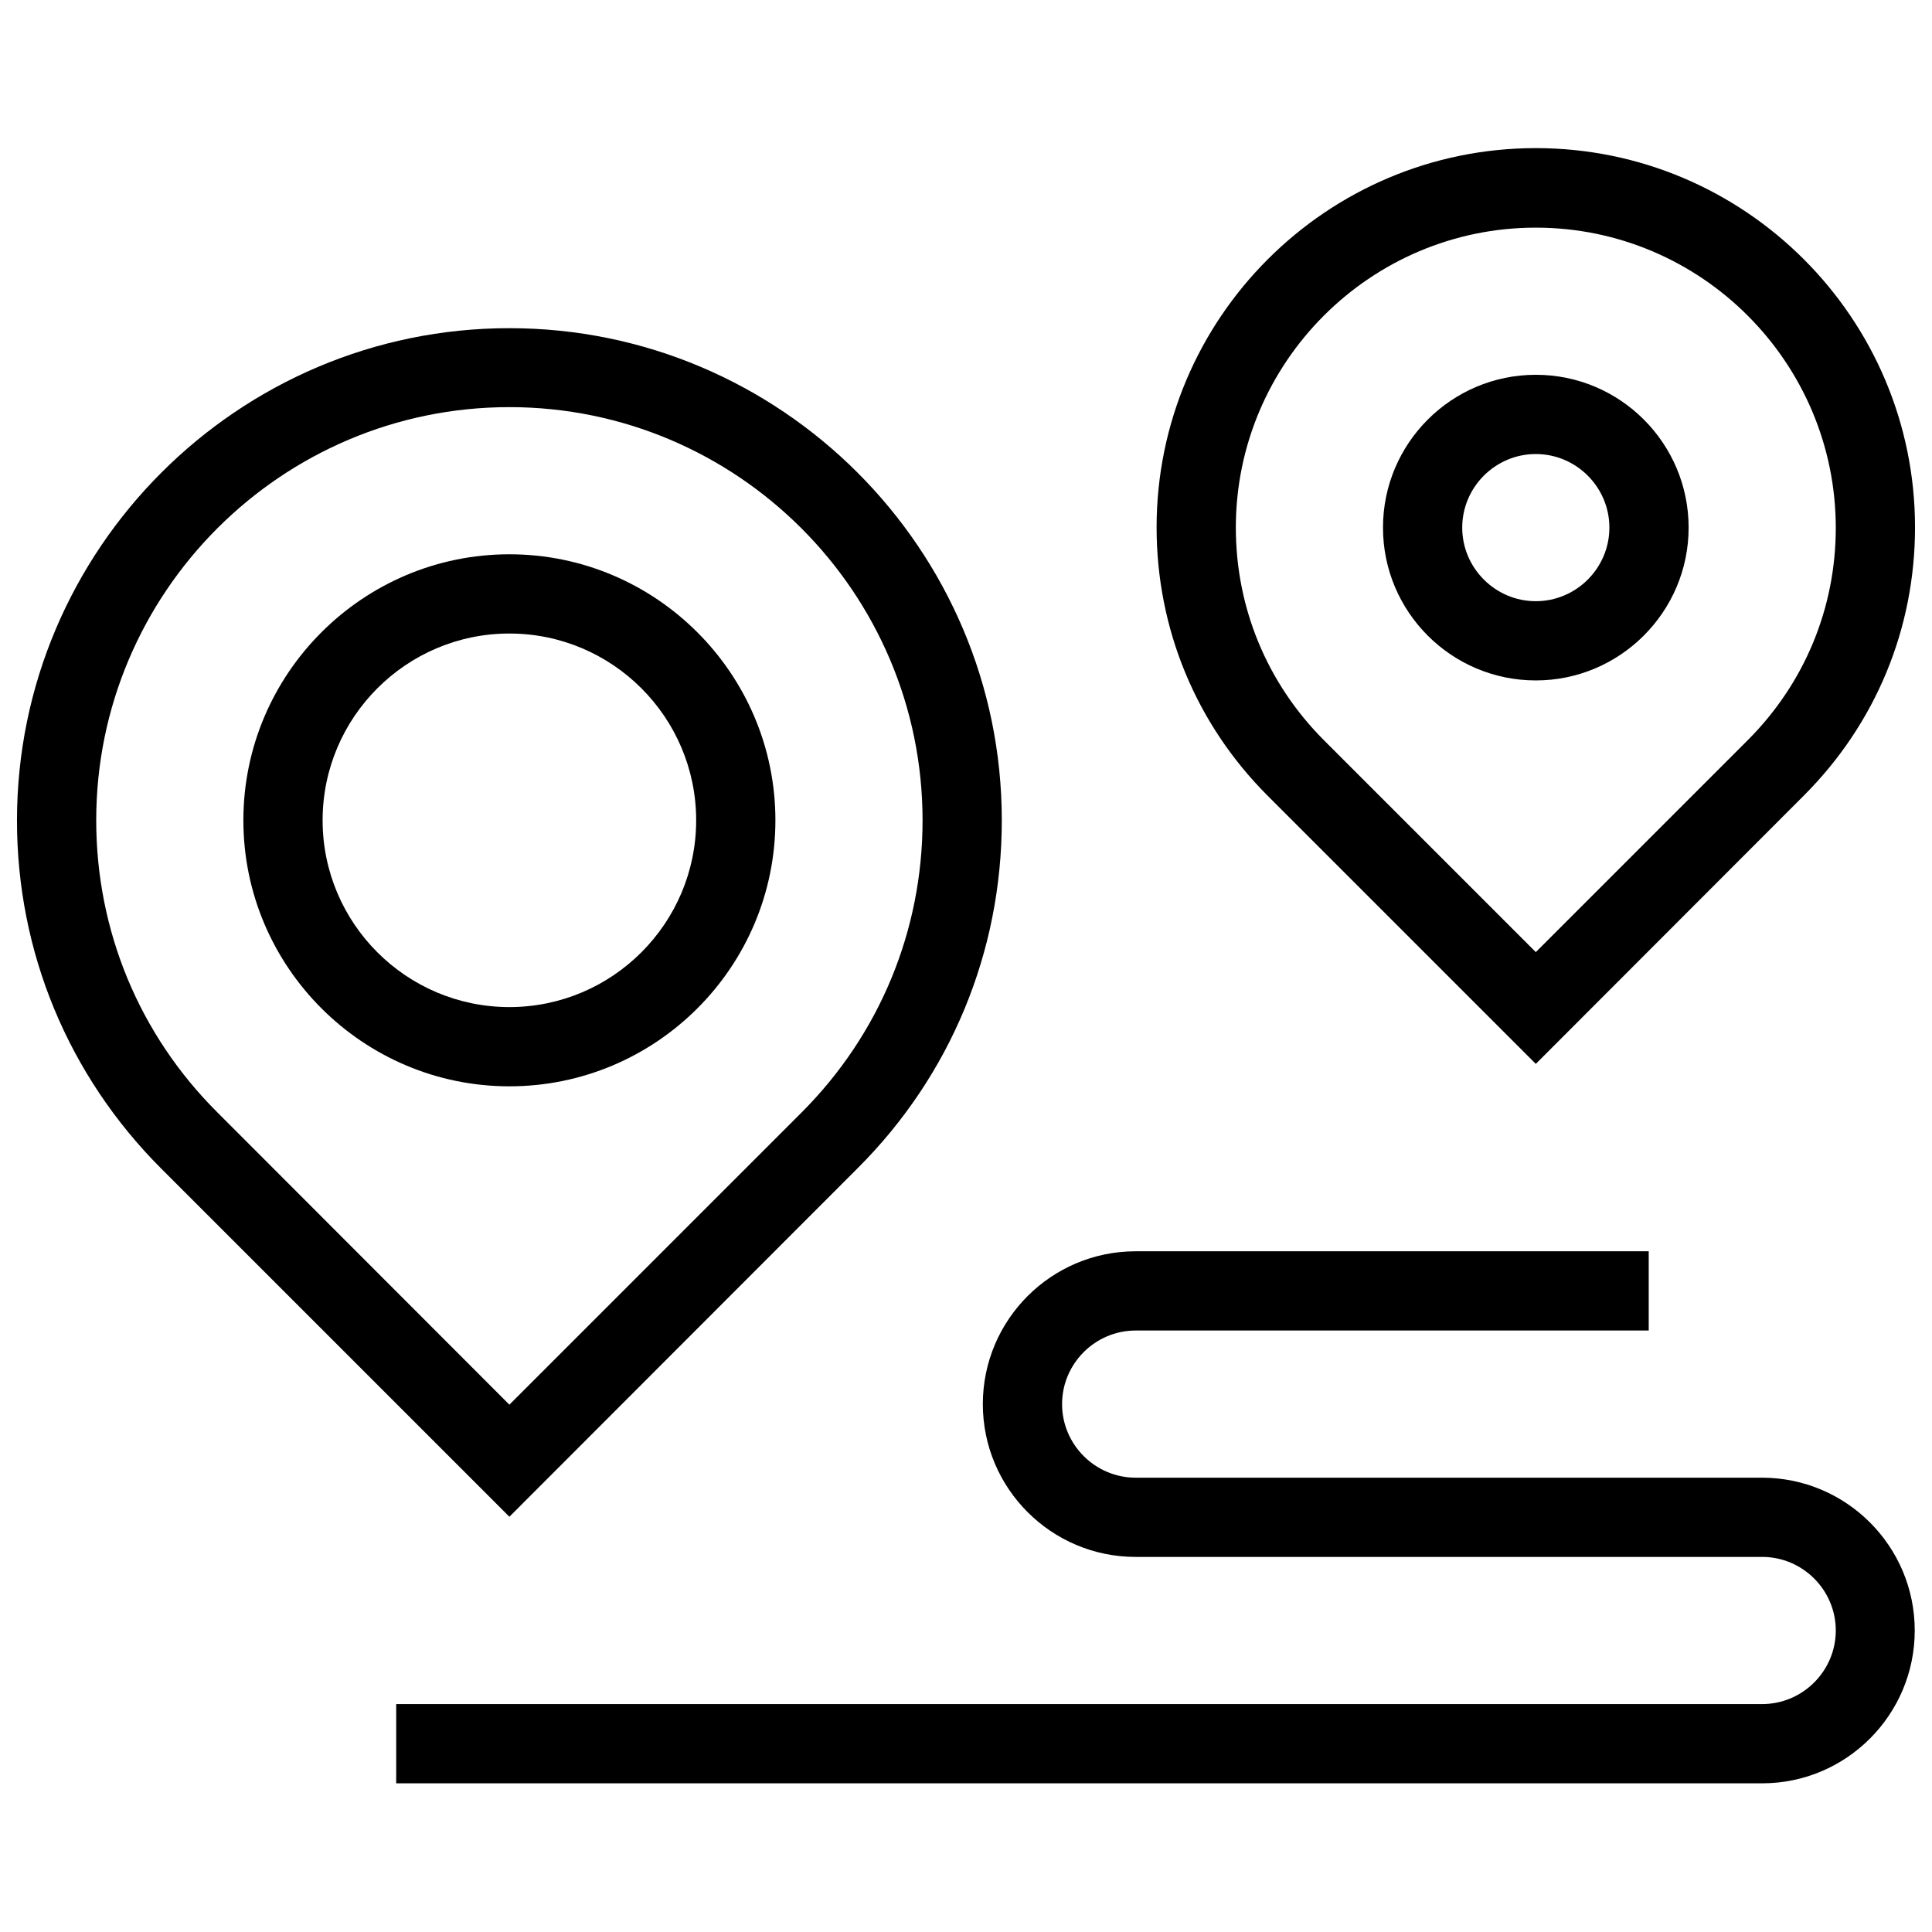
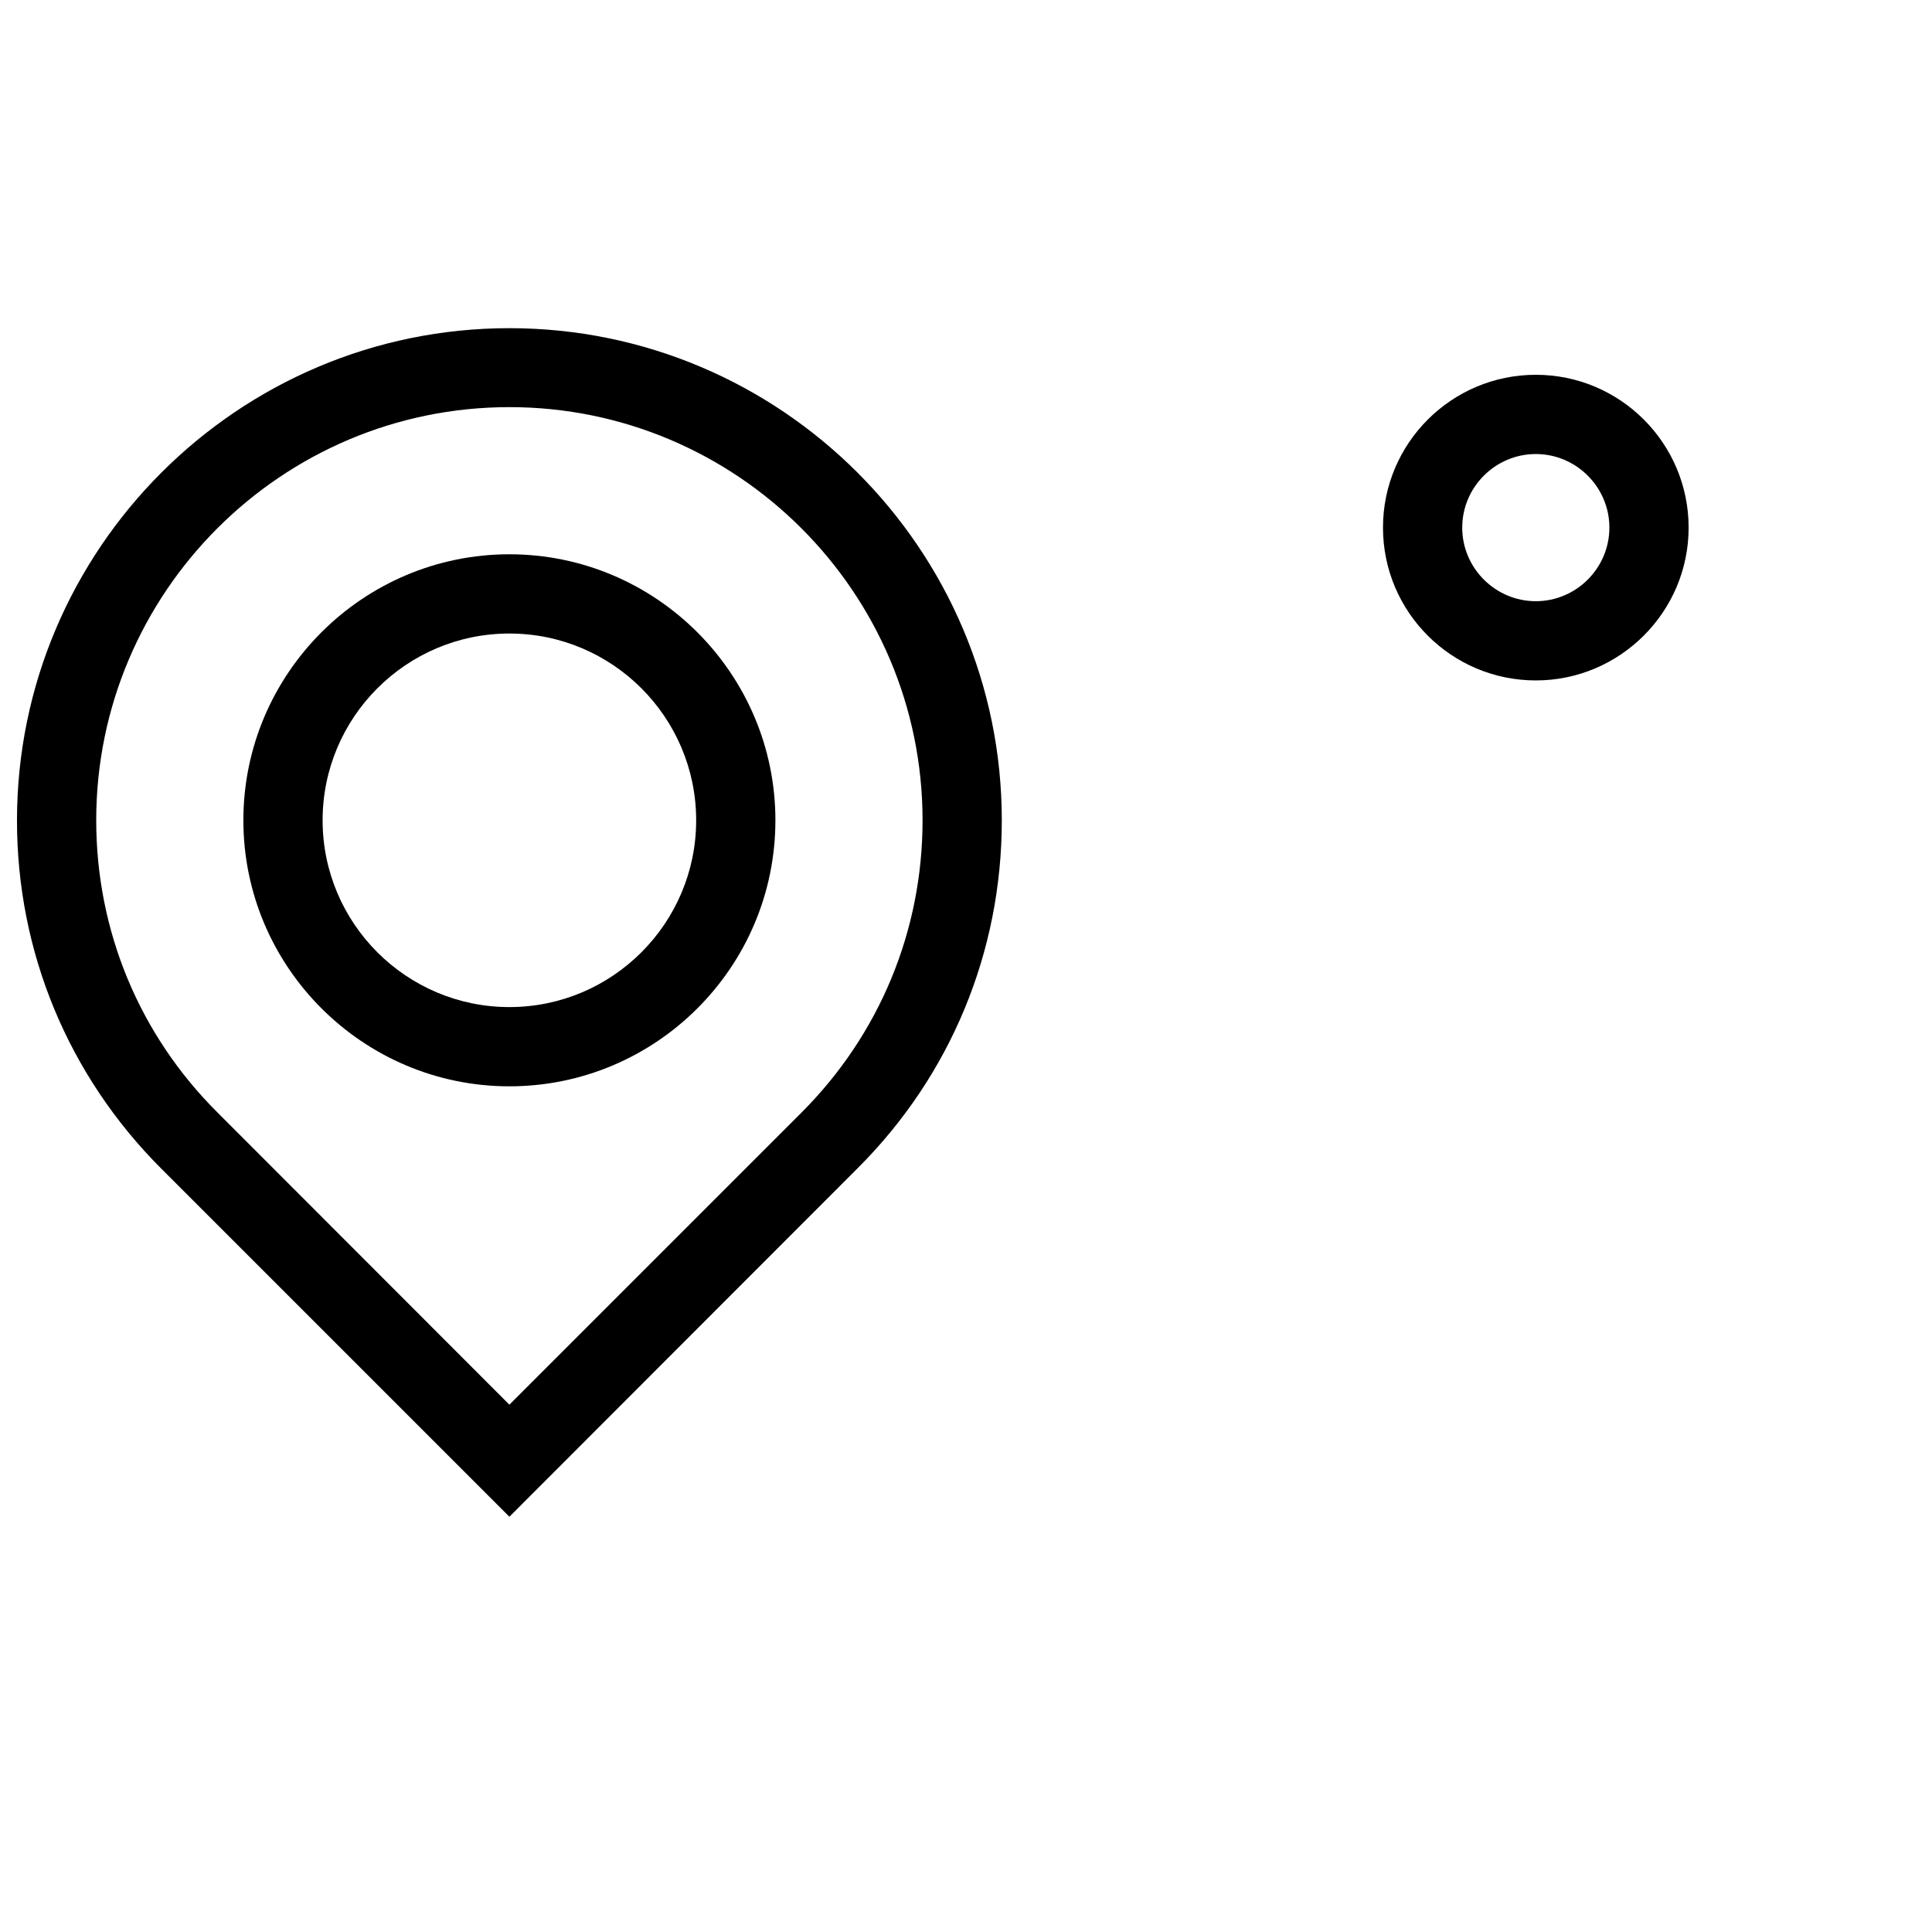
<svg xmlns="http://www.w3.org/2000/svg" version="1.1" id="svg4491" x="0px" y="0px" viewBox="0 0 682.7 682.7" style="enable-background:new 0 0 682.7 682.7;" xml:space="preserve">
  <g>
    <g id="g4501">
      <g id="g4507" transform="translate(497,372.14)">
        <g id="path4509">
-           <path d="M45.7,3.8L-49.1-91c-25.3-25.3-39.2-59-39.2-94.8c0-73.9,60.1-134,134-134s134,60.1,134,134c0,35.8-13.9,69.4-39.3,94.8      L45.7,3.8z M45.7-291.7c-58.4,0-106,47.6-106,106c0,28.3,11,54.9,31,75l75,75l74.9-74.9c20-20,31.1-46.6,31.1-75      C151.7-244.1,104.1-291.7,45.7-291.7z" />
-         </g>
+           </g>
      </g>
      <g id="g4511" transform="translate(437,372.14)">
        <g id="path4513">
          <path d="M105.7-131.7c-29.8,0-54-24.2-54-54s24.2-54,54-54s54,24.2,54,54S135.4-131.7,105.7-131.7z M105.7-211.7      c-14.3,0-26,11.7-26,26s11.7,26,26,26s26-11.7,26-26S120-211.7,105.7-211.7z" />
        </g>
      </g>
      <g id="g4515" transform="translate(255,294.565)">
        <g id="path4517">
          <path d="M-75,241.4l-123-123c-32.9-32.9-51-76.6-51-123c0-95.9,78.1-174,174-174S99-100.6,99-4.7c0,46.5-18.1,90.2-51,123      L-75,241.4z M-75-150.7c-80.5,0-146,65.5-146,146c0,39,15.2,75.7,42.8,103.2L-75,201.8L28.2,98.6C55.8,71,71,34.3,71-4.7      C71-85.2,5.5-150.7-75-150.7z" />
        </g>
      </g>
      <g id="g4519" transform="translate(195,294.566)">
        <g id="path4521">
-           <path d="M-15,89.3c-51.8,0-94-42.2-94-94s42.2-94,94-94s94,42.2,94,94C79,47.2,36.8,89.3-15,89.3z M-15-70.7      c-36.4,0-66,29.6-66,66s29.6,66,66,66s66-29.6,66-66S21.4-70.7-15-70.7z" />
+           <path d="M-15,89.3c-51.8,0-94-42.2-94-94s42.2-94,94-94s94,42.2,94,94C79,47.2,36.8,89.3-15,89.3M-15-70.7      c-36.4,0-66,29.6-66,66s29.6,66,66,66s66-29.6,66-66S21.4-70.7-15-70.7z" />
        </g>
      </g>
      <g id="g4523" transform="translate(105,49.86)">
        <g id="path4525">
-           <path d="M517.7,580.3H35v-28h482.7c14.3,0,26-11.7,26-26s-11.7-26-26-26H296.3c-29.8,0-54-24.2-54-54s24.2-54,54-54h181.3v28      H296.3c-14.3,0-26,11.7-26,26s11.7,26,26,26h221.3c29.8,0,54,24.2,54,54S547.4,580.3,517.7,580.3z" />
-         </g>
+           </g>
      </g>
    </g>
  </g>
</svg>